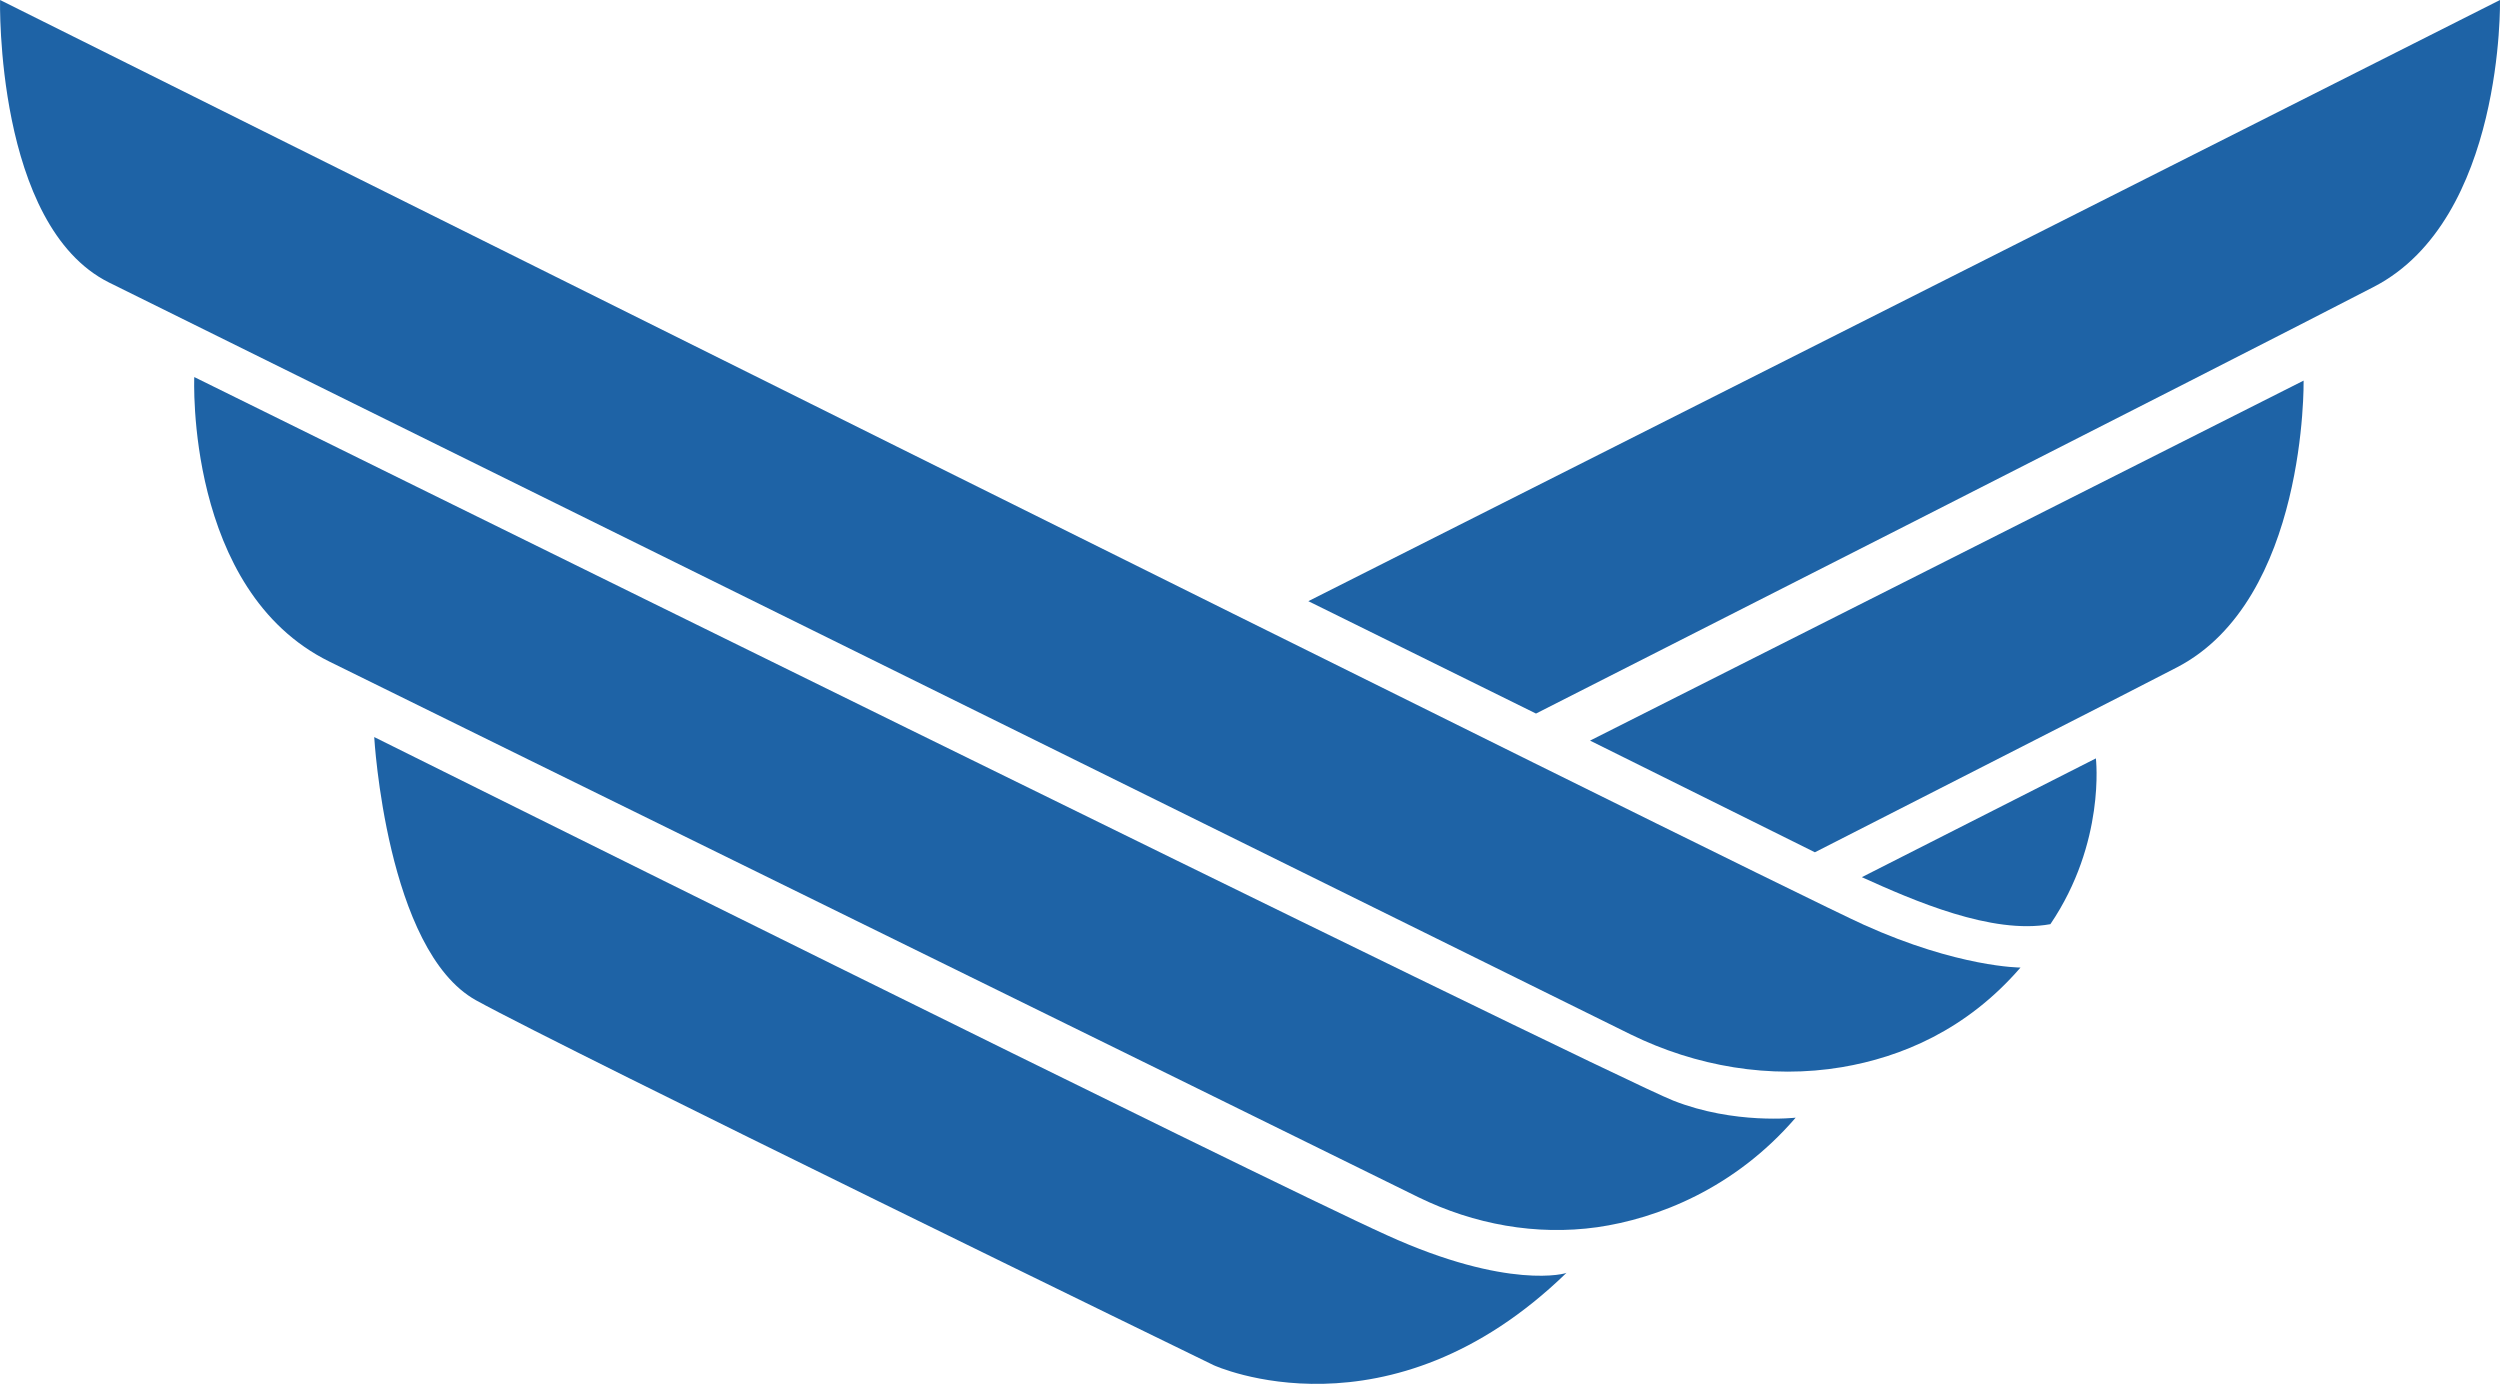
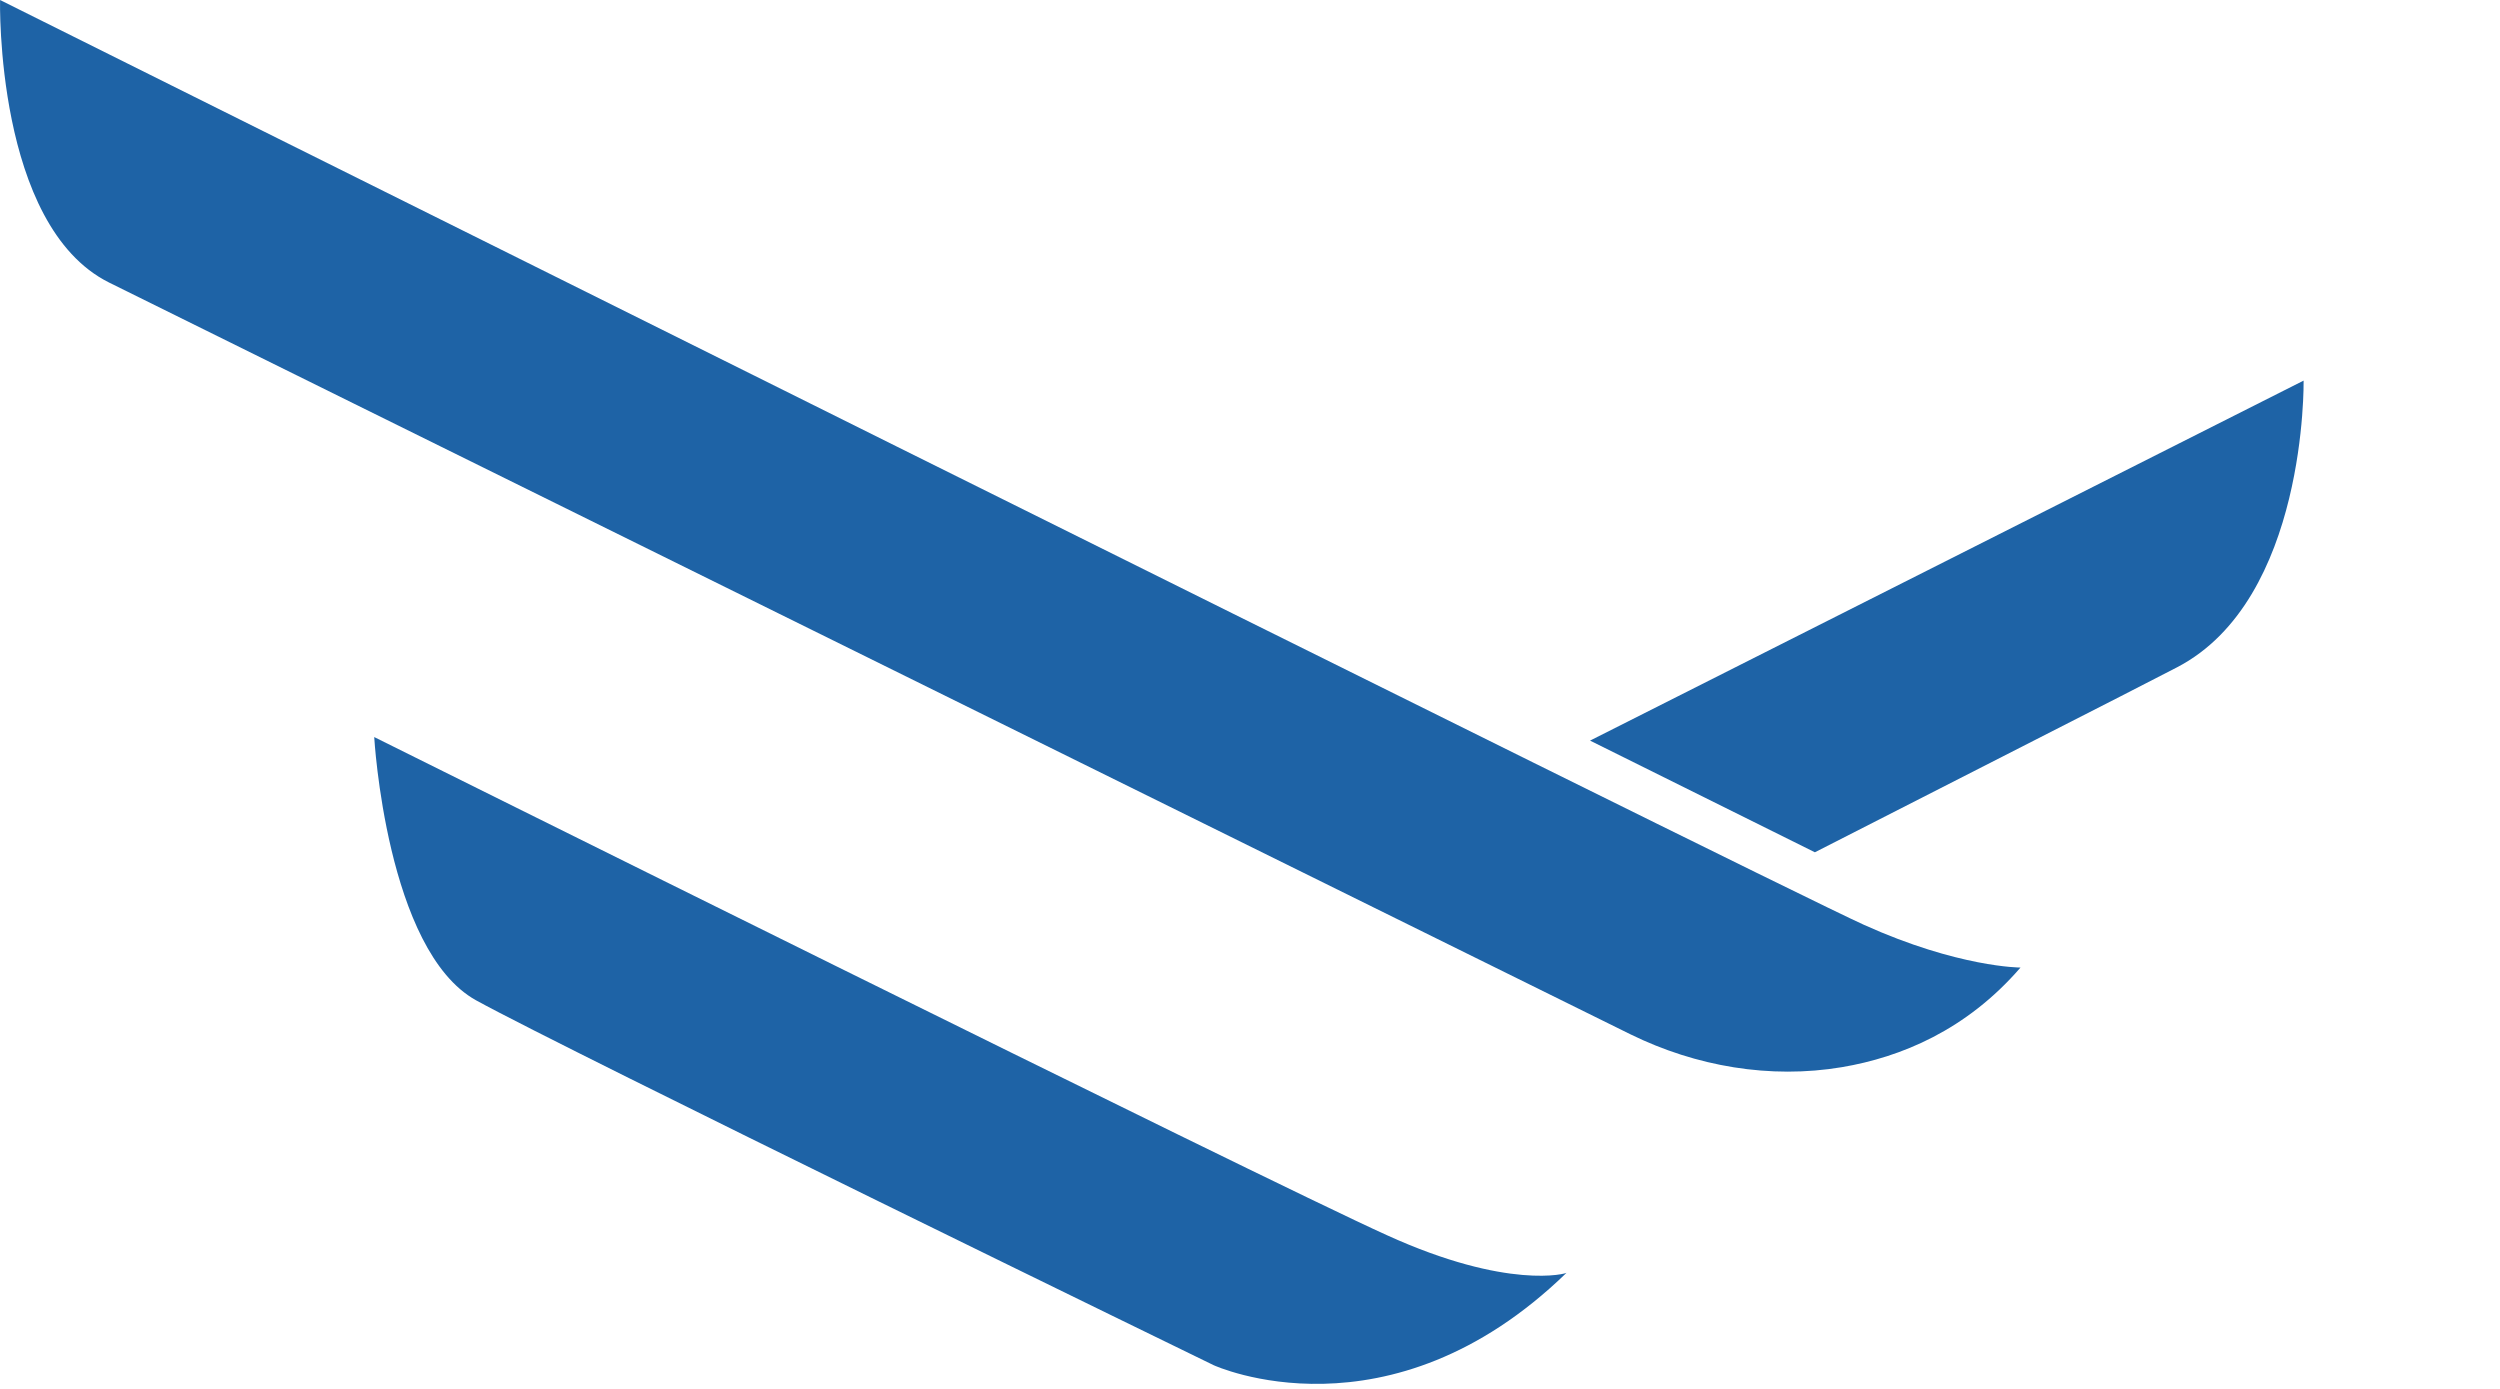
<svg xmlns="http://www.w3.org/2000/svg" width="45" height="25" viewBox="0 0 45 25" fill="none">
-   <path d="M28.621 13.331L32.668 15.341C35.524 13.881 38.226 12.511 39.186 12.012C41.529 10.795 41.465 6.851 41.465 6.851L28.621 13.331Z" fill="#1E63A6" />
+   <path d="M28.621 13.331L32.668 15.341C35.524 13.881 38.226 12.511 39.186 12.012C41.529 10.795 41.465 6.851 41.465 6.851Z" fill="#1E63A6" />
  <path d="M0.001 0C0.001 0 -0.089 4.059 1.96 5.084C3.791 5.993 24.792 16.366 29.351 18.619C30.529 19.196 31.861 19.426 33.154 19.209C34.217 19.029 35.395 18.543 36.369 17.416C36.369 17.416 35.255 17.416 33.551 16.647C31.848 15.879 0.001 0 0.001 0Z" fill="#1E63A6" />
-   <path d="M45 0L23.55 10.821L27.648 12.844C27.648 12.844 40.39 6.377 42.733 5.161C45.077 3.944 45 0 45 0Z" fill="#1E63A6" />
  <path d="M24.959 22.231C22.769 21.244 6.736 13.267 6.736 13.267C6.736 13.267 6.954 17.108 8.568 18.005C10.194 18.901 21.847 24.574 21.847 24.574C21.847 24.574 24.997 26.021 28.199 22.909C28.211 22.922 27.149 23.229 24.959 22.231Z" fill="#1E63A6" />
-   <path d="M33.513 15.789C34.448 16.212 35.856 16.827 36.907 16.635C37.905 15.162 37.726 13.651 37.726 13.651L33.513 15.789Z" fill="#1E63A6" />
-   <path d="M30.119 19.811C28.916 19.337 3.497 6.787 3.497 6.787C3.497 6.787 3.33 10.629 5.93 11.909C8.235 13.049 22.372 19.99 25.535 21.552C26.534 22.039 27.648 22.244 28.749 22.09C29.825 21.936 31.221 21.398 32.322 20.118C32.322 20.118 31.221 20.246 30.119 19.811Z" fill="#1E63A6" />
</svg>